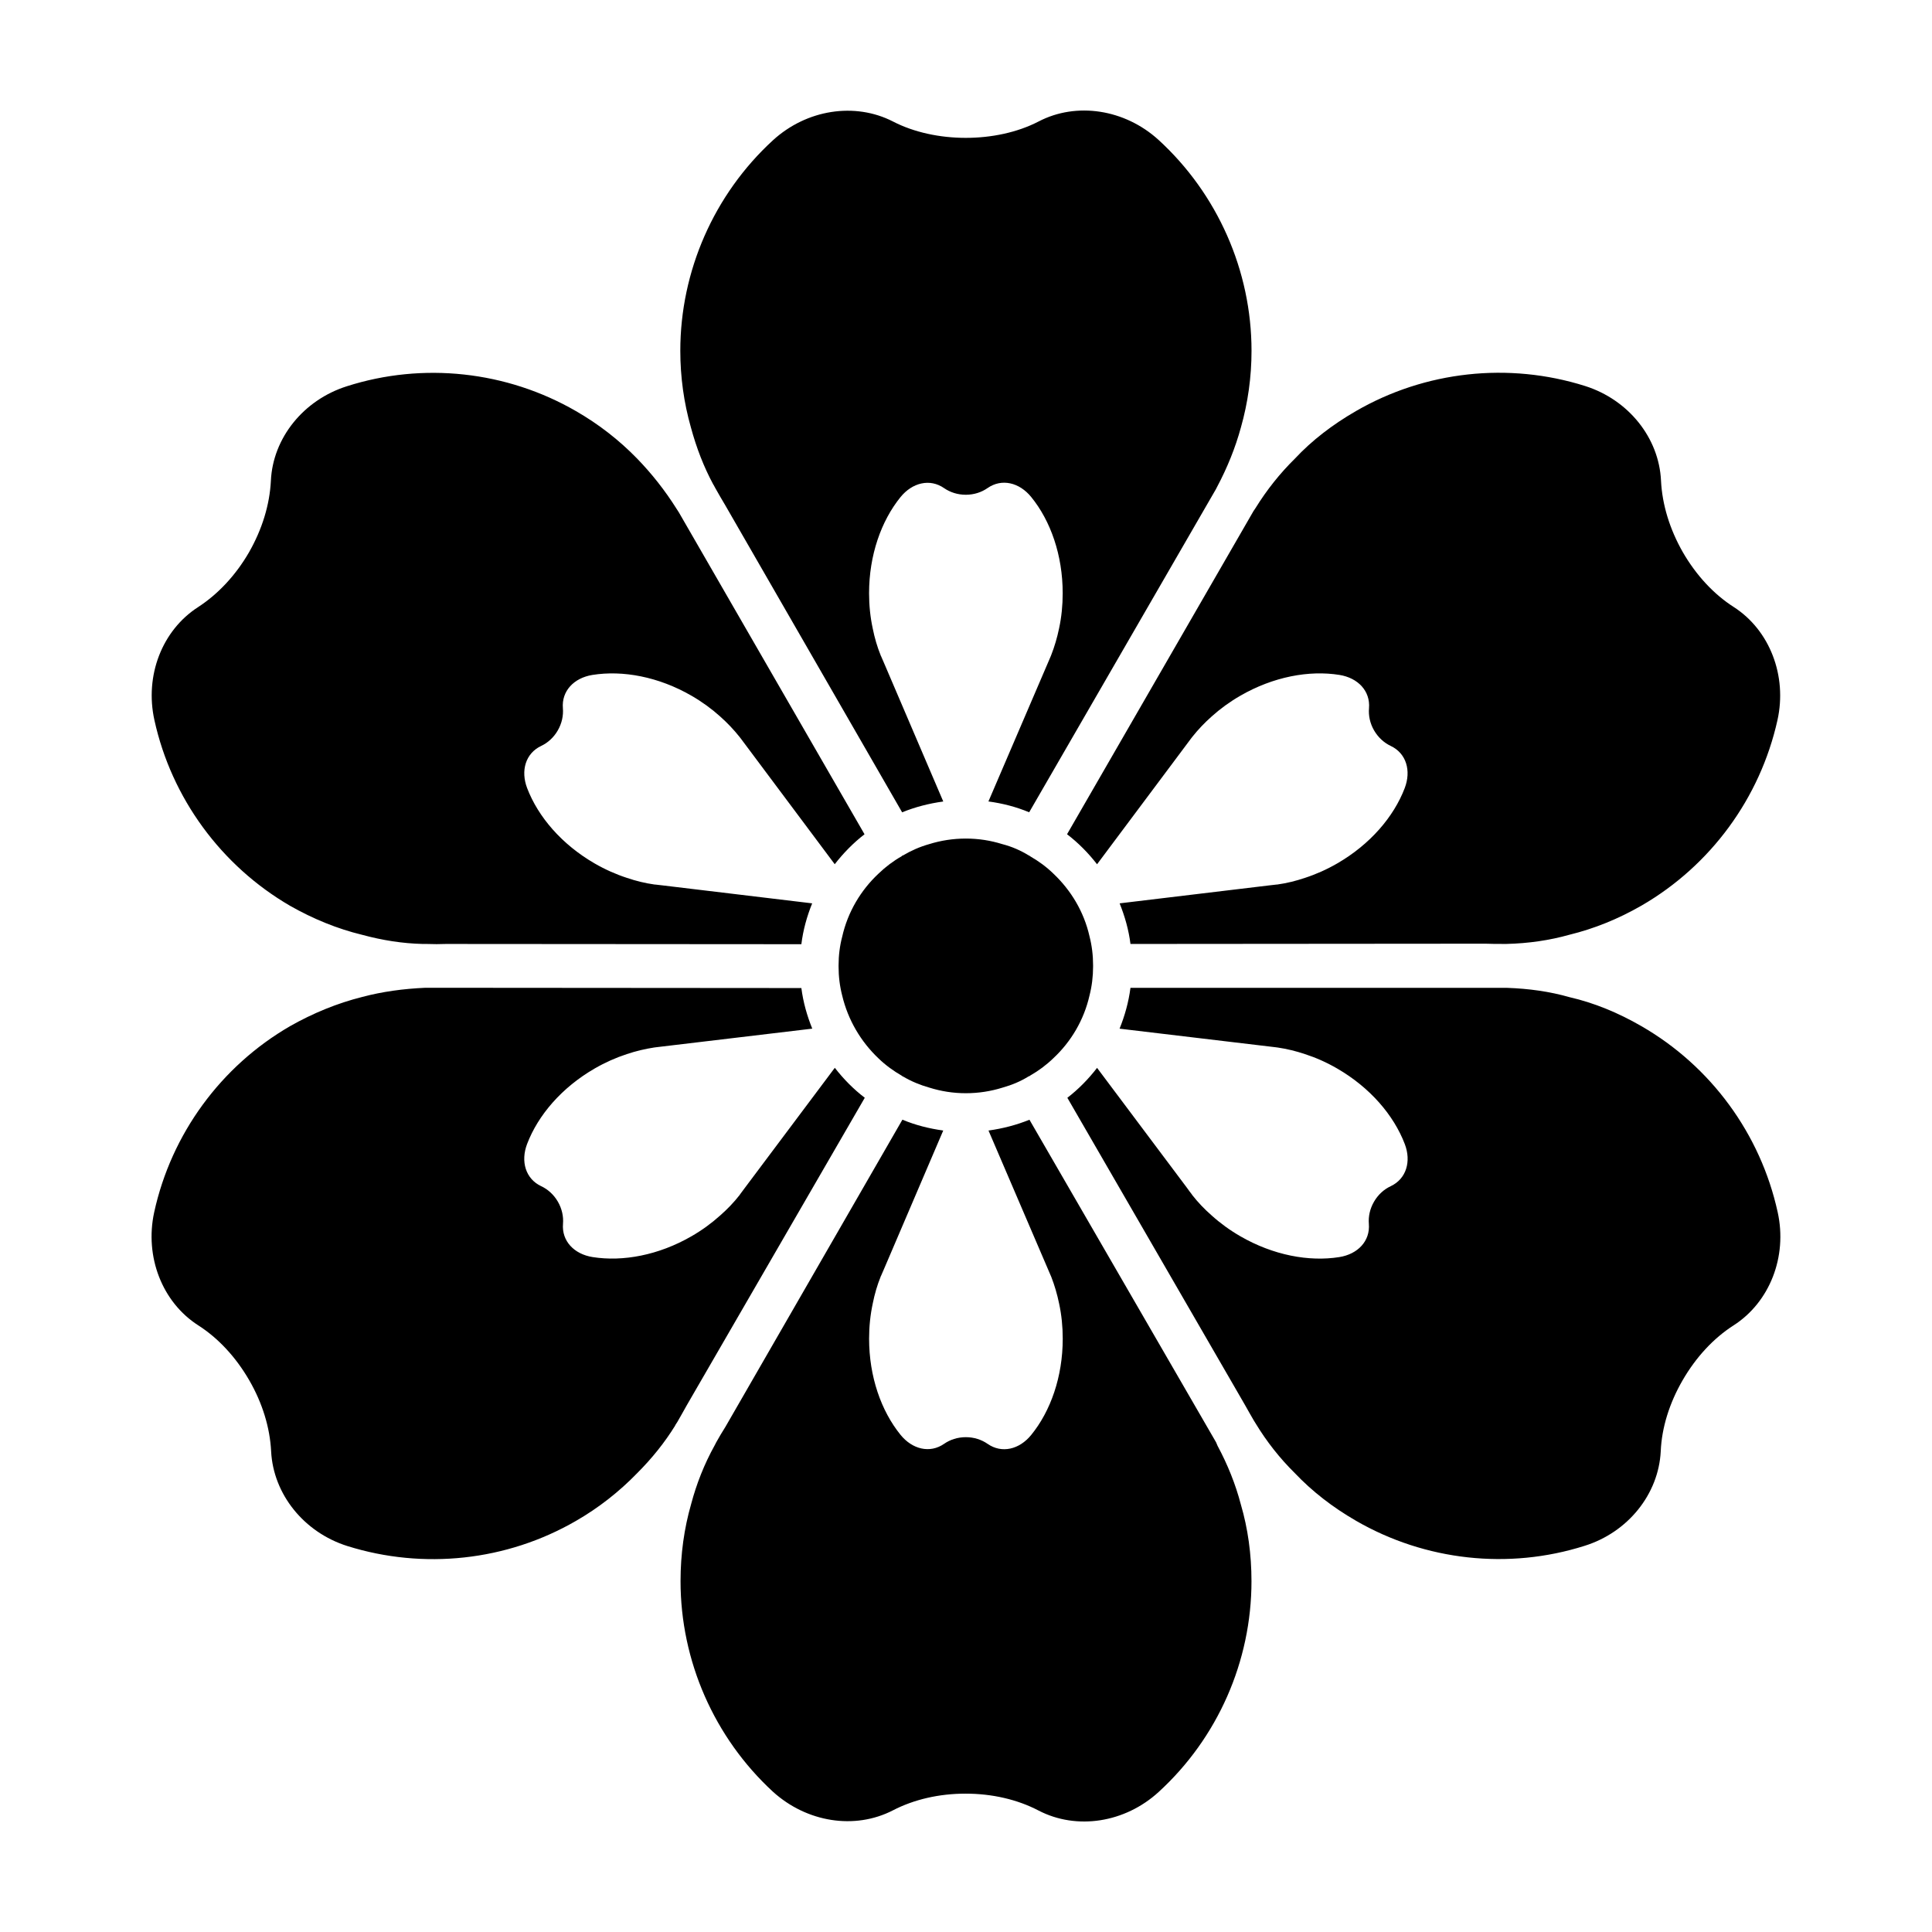
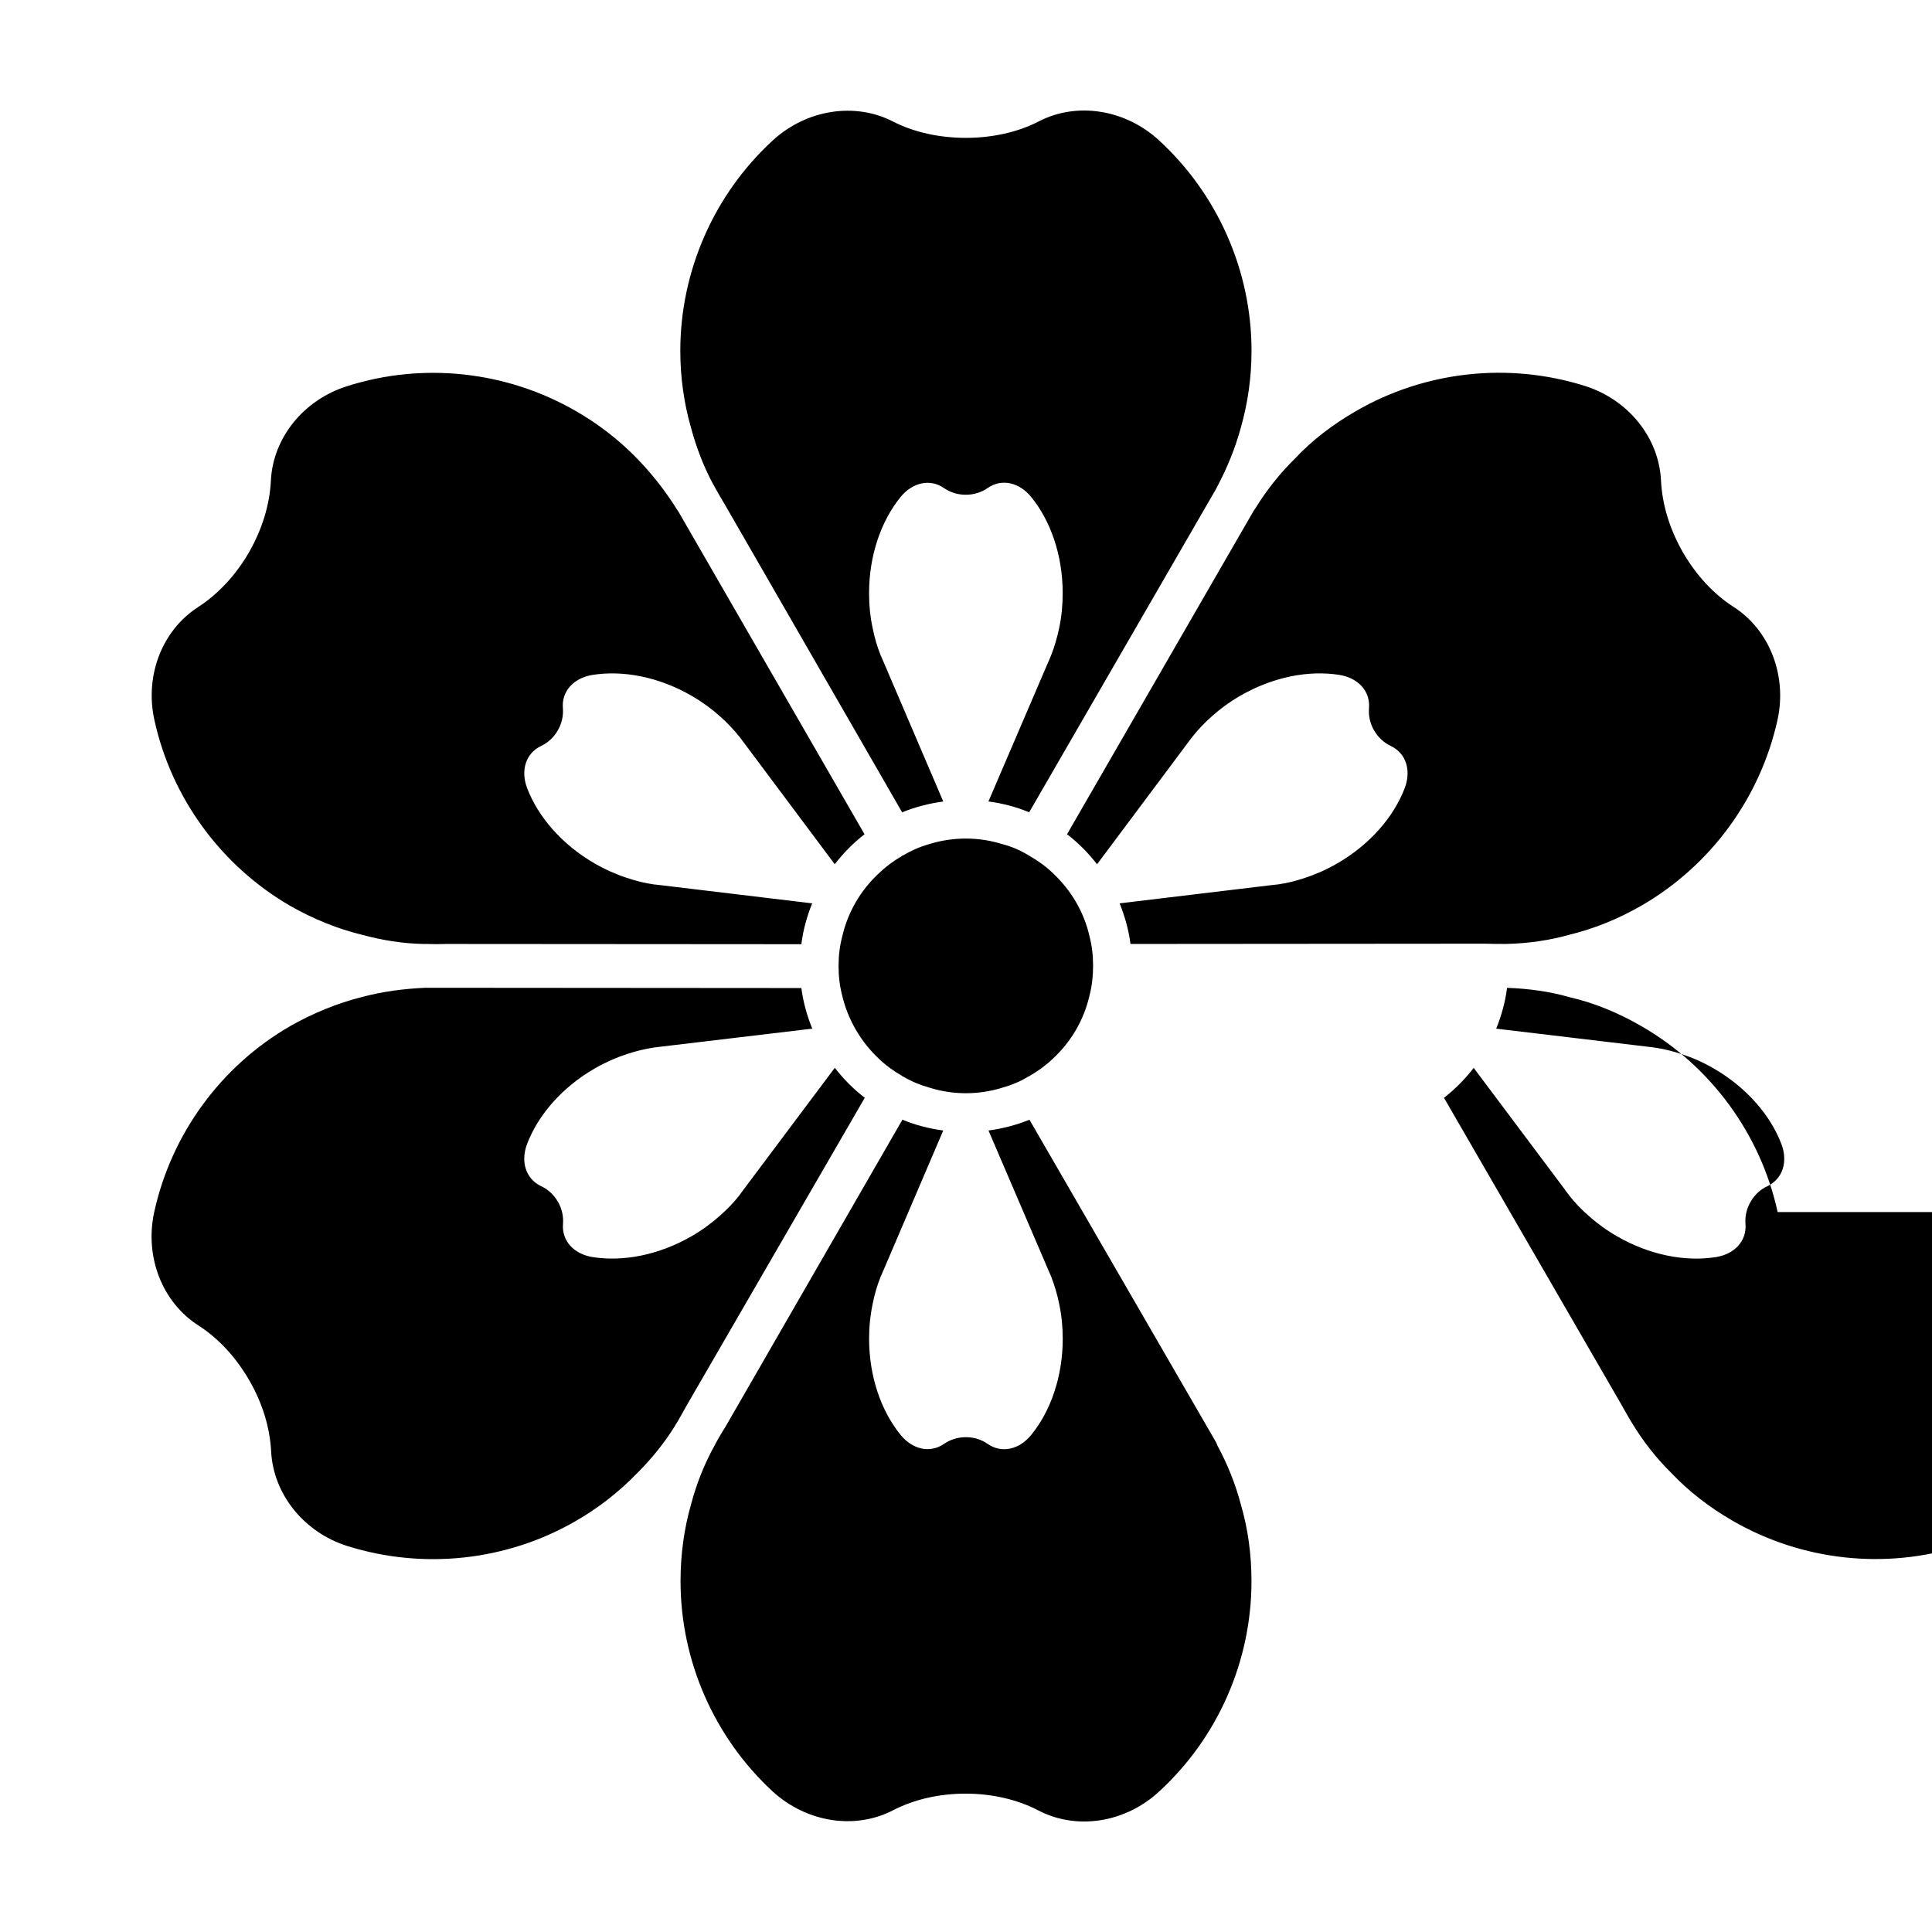
<svg xmlns="http://www.w3.org/2000/svg" fill="#000000" width="800px" height="800px" version="1.1" viewBox="144 144 512 512">
-   <path d="m426.78 365.08 49.402-85.629 0.52-0.766c3.004-4.856 6.516-9.266 10.48-13.16 4.469-4.797 9.969-9.012 16.168-12.59 18.344-10.609 40.441-13.035 60.703-6.644 11.504 3.637 19.613 13.738 20.133 25.109 0.312 6.328 2.301 12.844 5.805 18.977 3.516 6.07 8.184 11.117 13.492 14.504 9.516 6.133 14.176 18.211 11.562 29.973-4.594 20.641-17.699 38.531-36.031 49.141-6.203 3.57-12.59 6.133-19.109 7.727-5.238 1.473-10.867 2.297-16.68 2.43h-0.836c-1.664 0-3.199 0-4.727-0.066l-94.074 0.074c-0.473-3.769-1.508-7.359-2.875-10.762l39.535-4.746c0.672-0.059 1.402-0.152 2.137-0.246 0.051 0.023 0.141 0.016 0.195-0.012 2.414-0.336 4.82-0.926 7.262-1.754 2.891-0.941 5.75-2.211 8.52-3.812 8.734-5.043 14.992-12.359 17.898-19.957 1.773-4.629 0.434-9.238-3.715-11.195-1.75-0.828-3.301-2.227-4.398-4.106-1.09-1.879-1.512-3.945-1.344-5.879 0.383-4.566-2.926-8.039-7.824-8.828-8.051-1.293-17.531 0.465-26.285 5.516-2.777 1.602-5.309 3.445-7.566 5.477-1.891 1.668-3.617 3.492-5.113 5.371-0.133 0.176-0.23 0.309-0.348 0.449l-24.934 33.363c-2.312-2.973-4.957-5.668-7.953-7.957zm-9.824 5.82c-0.121-0.133-0.191-0.195-0.316-0.195-2.172-1.34-4.535-2.363-7.023-3.004-3.074-0.957-6.266-1.473-9.652-1.473-3.391 0-6.644 0.516-9.715 1.473-2.492 0.699-4.793 1.723-6.961 3.004-0.125 0-0.258 0.066-0.316 0.195-2.238 1.273-4.281 2.812-6.137 4.602-4.727 4.41-8.184 10.223-9.648 16.742-0.641 2.43-0.957 4.984-0.957 7.602v0.125 0.191c0 2.621 0.316 5.18 0.957 7.668 1.531 6.445 4.922 12.203 9.648 16.676 1.855 1.793 3.965 3.32 6.195 4.602 0.066 0.125 0.191 0.125 0.316 0.195 2.172 1.281 4.473 2.231 6.961 2.934 3.062 0.957 6.262 1.477 9.652 1.477 3.375 0 6.637-0.52 9.703-1.477 2.488-0.699 4.793-1.652 6.961-3.004 0.125 0 0.262-0.066 0.383-0.195 2.238-1.281 4.289-2.805 6.137-4.594 4.727-4.41 8.117-10.168 9.582-16.609 0.637-2.488 0.953-5.055 0.953-7.734v-0.125-0.125c0-2.68-0.312-5.238-0.953-7.734-1.465-6.453-4.856-12.141-9.582-16.609-1.84-1.793-3.945-3.332-6.188-4.606zm198.14 94.309c-4.535-20.703-17.703-38.664-36.102-49.266-6.191-3.582-12.586-6.195-18.984-7.664-5.359-1.535-10.926-2.293-16.617-2.488h-99.809c-0.492 3.789-1.508 7.406-2.887 10.816l41.363 4.926c0.188 0.02 0.344 0.051 0.559 0.074 2.383 0.348 4.82 0.941 7.215 1.742 2.891 0.941 5.758 2.207 8.52 3.812 8.746 5.059 15.008 12.391 17.922 20.008 1.773 4.625 0.414 9.238-3.734 11.191-1.758 0.82-3.332 2.223-4.414 4.102-1.094 1.879-1.523 3.934-1.367 5.863 0.383 4.566-2.934 8.039-7.836 8.816-8.035 1.281-17.508-0.488-26.234-5.527-2.769-1.598-5.305-3.445-7.559-5.481-1.945-1.699-3.652-3.488-5.152-5.41-0.051-0.035-0.105-0.105-0.105-0.172-0.449-0.57-0.891-1.152-1.281-1.719l-23.859-31.836c-2.281 2.953-4.918 5.648-7.875 7.93l47.035 81.344c0.762 1.352 1.543 2.75 2.367 4.152l0.441 0.711c3.012 4.977 6.523 9.391 10.414 13.23 4.602 4.852 10.031 9.07 16.234 12.652 18.344 10.605 40.445 13.039 60.578 6.644 11.488-3.582 19.617-13.684 20.184-25.059 0.262-6.262 2.301-12.781 5.812-18.844 3.516-6.074 8.172-11.117 13.488-14.516 9.574-6.141 14.309-18.207 11.684-30.035zm-148.44 61.922-0.379-0.898-49.461-85.492c-3.414 1.387-7.055 2.336-10.852 2.863l16.402 38.238c0.07 0.176 0.133 0.324 0.227 0.523 0.871 2.231 1.582 4.644 2.086 7.117 0.641 2.969 0.957 6.082 0.957 9.285 0 10.105-3.219 19.207-8.359 25.512-3.129 3.848-7.793 4.977-11.551 2.359-1.594-1.109-3.594-1.773-5.769-1.773-2.172 0-4.168 0.656-5.758 1.762-3.769 2.613-8.43 1.461-11.551-2.387-5.117-6.312-8.328-15.402-8.328-25.477 0-3.211 0.328-6.328 0.961-9.289 0.504-2.535 1.199-4.914 2.117-7.176 0-0.059 0.039-0.145 0.086-0.18 0.281-0.68 0.57-1.352 0.852-1.969l15.633-36.551c-3.777-0.516-7.418-1.445-10.82-2.871l-46.906 81.406c-0.836 1.344-1.664 2.684-2.43 4.09l-0.387 0.754c-2.812 5.055-4.852 10.293-6.262 15.598-1.855 6.453-2.812 13.297-2.812 20.449 0 21.156 8.941 41.469 24.477 55.793 8.953 8.117 21.668 10.172 31.824 4.934 5.562-2.875 12.203-4.418 19.23-4.418 7.023 0 13.734 1.543 19.352 4.481 10.102 5.238 22.879 3.254 31.82-4.922 15.652-14.316 24.602-34.637 24.602-55.852 0-7.152-0.953-13.984-2.812-20.32-1.395-5.363-3.508-10.598-6.188-15.59zm-133.61-254.7 0.059 0.066 0.449 0.832c0.957 1.723 1.789 3.129 2.555 4.41l46.965 81.535c3.414-1.391 7.094-2.348 10.902-2.867l-15.648-36.582c-0.281-0.613-0.57-1.289-0.852-1.969-0.047-0.031-0.086-0.117-0.086-0.18-0.918-2.262-1.613-4.641-2.117-7.168-0.637-2.969-0.961-6.086-0.961-9.289 0-10.078 3.211-19.16 8.328-25.477 3.125-3.848 7.789-4.992 11.551-2.383 1.594 1.102 3.582 1.758 5.758 1.758 2.172 0 4.172-0.66 5.762-1.773 3.762-2.621 8.434-1.484 11.562 2.359 5.144 6.316 8.352 15.406 8.352 25.512 0 3.203-0.312 6.316-0.953 9.289-0.508 2.469-1.219 4.883-2.098 7.113-0.09 0.207-0.152 0.352-0.215 0.527l-16.414 38.25c3.769 0.508 7.391 1.445 10.797 2.871l49.266-85.238c0.117-0.195 0.312-0.516 0.516-0.957 2.75-5.176 4.856-10.414 6.328-15.785 1.848-6.519 2.816-13.355 2.816-20.32 0-21.215-9.012-41.598-24.668-55.914-8.941-8.113-21.723-10.09-31.766-4.852-11.234 5.812-27.469 5.754-38.586 0-10.098-5.176-22.879-3.195-31.82 4.984-15.594 14.312-24.539 34.637-24.539 55.785 0 6.961 0.957 13.801 2.812 20.32 1.477 5.426 3.391 10.406 5.945 15.141zm40.129 162.49c-2.984-2.273-5.633-4.969-7.941-7.941l-23.859 31.848c-0.395 0.555-0.836 1.148-1.281 1.719 0 0.07-0.055 0.137-0.105 0.172-1.508 1.926-3.219 3.715-5.152 5.41-2.258 2.031-4.793 3.883-7.562 5.481-8.73 5.039-18.199 6.805-26.234 5.527-4.898-0.777-8.219-4.254-7.84-8.816 0.16-1.93-0.273-3.984-1.359-5.863-1.09-1.879-2.66-3.281-4.418-4.102-4.144-1.949-5.5-6.566-3.738-11.191 2.902-7.617 9.164-14.949 17.922-20.008 2.777-1.602 5.637-2.871 8.523-3.812 2.387-0.801 4.836-1.379 7.211-1.742 0.223-0.023 0.383-0.055 0.562-0.074l41.352-4.926c-1.379-3.402-2.402-6.992-2.887-10.758l-98.535-0.074h-1.09c-5.879 0.258-11.441 1.023-16.742 2.43-6.644 1.664-13.035 4.293-19.105 7.727-18.34 10.602-31.504 28.566-36.039 49.34-2.555 11.773 2.109 23.844 11.699 29.977 5.305 3.394 9.965 8.438 13.48 14.516 3.512 6.062 5.496 12.582 5.812 18.844 0.574 11.375 8.691 21.477 20.191 25.109 20.191 6.328 42.238 3.961 60.578-6.648 6.004-3.449 11.441-7.723 16.164-12.586 4.031-4.027 7.352-8.176 10.16-12.711v-0.07l0.574-0.887c0.836-1.477 1.727-3.012 2.492-4.41zm-152.27-50.855c6.07 3.449 12.461 6.07 19.043 7.664 5.43 1.473 10.734 2.301 16.102 2.43h1.082c1.727 0.066 3.457 0.066 5.047 0l94.191 0.066c0.469-3.789 1.477-7.402 2.867-10.828l-39.516-4.742c-0.676-0.059-1.406-0.152-2.133-0.246-0.047 0.02-0.145 0.016-0.195-0.012-2.414-0.336-4.832-0.926-7.269-1.754-2.887-0.941-5.75-2.211-8.523-3.812-8.73-5.043-14.992-12.359-17.898-19.957-1.773-4.629-0.43-9.238 3.715-11.195 1.75-0.828 3.316-2.227 4.398-4.106 1.09-1.883 1.516-3.949 1.355-5.879-0.387-4.566 2.926-8.039 7.82-8.828 8.039-1.289 17.527 0.465 26.277 5.516 2.769 1.602 5.305 3.445 7.562 5.477 1.883 1.672 3.613 3.496 5.109 5.371 0.137 0.176 0.23 0.309 0.352 0.449l24.922 33.348c2.297-2.957 4.934-5.648 7.894-7.941l-49.207-85.309c-0.125-0.191-0.316-0.508-0.574-0.891-3.133-4.988-6.644-9.395-10.48-13.355-4.781-4.918-10.219-9.141-16.223-12.59-18.34-10.605-40.516-13.035-60.703-6.578-11.504 3.641-19.617 13.738-20.133 25.051-0.316 6.328-2.301 12.844-5.812 18.977-3.516 6.07-8.184 11.055-13.488 14.504-9.523 6.137-14.184 18.148-11.562 29.965 4.531 20.645 17.703 38.598 35.98 49.207z" />
+   <path d="m426.78 365.08 49.402-85.629 0.52-0.766c3.004-4.856 6.516-9.266 10.48-13.16 4.469-4.797 9.969-9.012 16.168-12.59 18.344-10.609 40.441-13.035 60.703-6.644 11.504 3.637 19.613 13.738 20.133 25.109 0.312 6.328 2.301 12.844 5.805 18.977 3.516 6.07 8.184 11.117 13.492 14.504 9.516 6.133 14.176 18.211 11.562 29.973-4.594 20.641-17.699 38.531-36.031 49.141-6.203 3.57-12.59 6.133-19.109 7.727-5.238 1.473-10.867 2.297-16.68 2.43h-0.836c-1.664 0-3.199 0-4.727-0.066l-94.074 0.074c-0.473-3.769-1.508-7.359-2.875-10.762l39.535-4.746c0.672-0.059 1.402-0.152 2.137-0.246 0.051 0.023 0.141 0.016 0.195-0.012 2.414-0.336 4.82-0.926 7.262-1.754 2.891-0.941 5.75-2.211 8.52-3.812 8.734-5.043 14.992-12.359 17.898-19.957 1.773-4.629 0.434-9.238-3.715-11.195-1.75-0.828-3.301-2.227-4.398-4.106-1.09-1.879-1.512-3.945-1.344-5.879 0.383-4.566-2.926-8.039-7.824-8.828-8.051-1.293-17.531 0.465-26.285 5.516-2.777 1.602-5.309 3.445-7.566 5.477-1.891 1.668-3.617 3.492-5.113 5.371-0.133 0.176-0.23 0.309-0.348 0.449l-24.934 33.363c-2.312-2.973-4.957-5.668-7.953-7.957zm-9.824 5.82c-0.121-0.133-0.191-0.195-0.316-0.195-2.172-1.34-4.535-2.363-7.023-3.004-3.074-0.957-6.266-1.473-9.652-1.473-3.391 0-6.644 0.516-9.715 1.473-2.492 0.699-4.793 1.723-6.961 3.004-0.125 0-0.258 0.066-0.316 0.195-2.238 1.273-4.281 2.812-6.137 4.602-4.727 4.41-8.184 10.223-9.648 16.742-0.641 2.43-0.957 4.984-0.957 7.602v0.125 0.191c0 2.621 0.316 5.18 0.957 7.668 1.531 6.445 4.922 12.203 9.648 16.676 1.855 1.793 3.965 3.32 6.195 4.602 0.066 0.125 0.191 0.125 0.316 0.195 2.172 1.281 4.473 2.231 6.961 2.934 3.062 0.957 6.262 1.477 9.652 1.477 3.375 0 6.637-0.52 9.703-1.477 2.488-0.699 4.793-1.652 6.961-3.004 0.125 0 0.262-0.066 0.383-0.195 2.238-1.281 4.289-2.805 6.137-4.594 4.727-4.41 8.117-10.168 9.582-16.609 0.637-2.488 0.953-5.055 0.953-7.734v-0.125-0.125c0-2.68-0.312-5.238-0.953-7.734-1.465-6.453-4.856-12.141-9.582-16.609-1.84-1.793-3.945-3.332-6.188-4.606zm198.14 94.309c-4.535-20.703-17.703-38.664-36.102-49.266-6.191-3.582-12.586-6.195-18.984-7.664-5.359-1.535-10.926-2.293-16.617-2.488c-0.492 3.789-1.508 7.406-2.887 10.816l41.363 4.926c0.188 0.02 0.344 0.051 0.559 0.074 2.383 0.348 4.82 0.941 7.215 1.742 2.891 0.941 5.758 2.207 8.52 3.812 8.746 5.059 15.008 12.391 17.922 20.008 1.773 4.625 0.414 9.238-3.734 11.191-1.758 0.82-3.332 2.223-4.414 4.102-1.094 1.879-1.523 3.934-1.367 5.863 0.383 4.566-2.934 8.039-7.836 8.816-8.035 1.281-17.508-0.488-26.234-5.527-2.769-1.598-5.305-3.445-7.559-5.481-1.945-1.699-3.652-3.488-5.152-5.41-0.051-0.035-0.105-0.105-0.105-0.172-0.449-0.57-0.891-1.152-1.281-1.719l-23.859-31.836c-2.281 2.953-4.918 5.648-7.875 7.93l47.035 81.344c0.762 1.352 1.543 2.75 2.367 4.152l0.441 0.711c3.012 4.977 6.523 9.391 10.414 13.23 4.602 4.852 10.031 9.07 16.234 12.652 18.344 10.605 40.445 13.039 60.578 6.644 11.488-3.582 19.617-13.684 20.184-25.059 0.262-6.262 2.301-12.781 5.812-18.844 3.516-6.074 8.172-11.117 13.488-14.516 9.574-6.141 14.309-18.207 11.684-30.035zm-148.44 61.922-0.379-0.898-49.461-85.492c-3.414 1.387-7.055 2.336-10.852 2.863l16.402 38.238c0.07 0.176 0.133 0.324 0.227 0.523 0.871 2.231 1.582 4.644 2.086 7.117 0.641 2.969 0.957 6.082 0.957 9.285 0 10.105-3.219 19.207-8.359 25.512-3.129 3.848-7.793 4.977-11.551 2.359-1.594-1.109-3.594-1.773-5.769-1.773-2.172 0-4.168 0.656-5.758 1.762-3.769 2.613-8.43 1.461-11.551-2.387-5.117-6.312-8.328-15.402-8.328-25.477 0-3.211 0.328-6.328 0.961-9.289 0.504-2.535 1.199-4.914 2.117-7.176 0-0.059 0.039-0.145 0.086-0.18 0.281-0.68 0.57-1.352 0.852-1.969l15.633-36.551c-3.777-0.516-7.418-1.445-10.82-2.871l-46.906 81.406c-0.836 1.344-1.664 2.684-2.43 4.09l-0.387 0.754c-2.812 5.055-4.852 10.293-6.262 15.598-1.855 6.453-2.812 13.297-2.812 20.449 0 21.156 8.941 41.469 24.477 55.793 8.953 8.117 21.668 10.172 31.824 4.934 5.562-2.875 12.203-4.418 19.23-4.418 7.023 0 13.734 1.543 19.352 4.481 10.102 5.238 22.879 3.254 31.82-4.922 15.652-14.316 24.602-34.637 24.602-55.852 0-7.152-0.953-13.984-2.812-20.32-1.395-5.363-3.508-10.598-6.188-15.59zm-133.61-254.7 0.059 0.066 0.449 0.832c0.957 1.723 1.789 3.129 2.555 4.41l46.965 81.535c3.414-1.391 7.094-2.348 10.902-2.867l-15.648-36.582c-0.281-0.613-0.57-1.289-0.852-1.969-0.047-0.031-0.086-0.117-0.086-0.18-0.918-2.262-1.613-4.641-2.117-7.168-0.637-2.969-0.961-6.086-0.961-9.289 0-10.078 3.211-19.16 8.328-25.477 3.125-3.848 7.789-4.992 11.551-2.383 1.594 1.102 3.582 1.758 5.758 1.758 2.172 0 4.172-0.66 5.762-1.773 3.762-2.621 8.434-1.484 11.562 2.359 5.144 6.316 8.352 15.406 8.352 25.512 0 3.203-0.312 6.316-0.953 9.289-0.508 2.469-1.219 4.883-2.098 7.113-0.09 0.207-0.152 0.352-0.215 0.527l-16.414 38.25c3.769 0.508 7.391 1.445 10.797 2.871l49.266-85.238c0.117-0.195 0.312-0.516 0.516-0.957 2.75-5.176 4.856-10.414 6.328-15.785 1.848-6.519 2.816-13.355 2.816-20.32 0-21.215-9.012-41.598-24.668-55.914-8.941-8.113-21.723-10.09-31.766-4.852-11.234 5.812-27.469 5.754-38.586 0-10.098-5.176-22.879-3.195-31.82 4.984-15.594 14.312-24.539 34.637-24.539 55.785 0 6.961 0.957 13.801 2.812 20.32 1.477 5.426 3.391 10.406 5.945 15.141zm40.129 162.49c-2.984-2.273-5.633-4.969-7.941-7.941l-23.859 31.848c-0.395 0.555-0.836 1.148-1.281 1.719 0 0.07-0.055 0.137-0.105 0.172-1.508 1.926-3.219 3.715-5.152 5.41-2.258 2.031-4.793 3.883-7.562 5.481-8.73 5.039-18.199 6.805-26.234 5.527-4.898-0.777-8.219-4.254-7.84-8.816 0.16-1.93-0.273-3.984-1.359-5.863-1.09-1.879-2.66-3.281-4.418-4.102-4.144-1.949-5.5-6.566-3.738-11.191 2.902-7.617 9.164-14.949 17.922-20.008 2.777-1.602 5.637-2.871 8.523-3.812 2.387-0.801 4.836-1.379 7.211-1.742 0.223-0.023 0.383-0.055 0.562-0.074l41.352-4.926c-1.379-3.402-2.402-6.992-2.887-10.758l-98.535-0.074h-1.09c-5.879 0.258-11.441 1.023-16.742 2.43-6.644 1.664-13.035 4.293-19.105 7.727-18.34 10.602-31.504 28.566-36.039 49.34-2.555 11.773 2.109 23.844 11.699 29.977 5.305 3.394 9.965 8.438 13.48 14.516 3.512 6.062 5.496 12.582 5.812 18.844 0.574 11.375 8.691 21.477 20.191 25.109 20.191 6.328 42.238 3.961 60.578-6.648 6.004-3.449 11.441-7.723 16.164-12.586 4.031-4.027 7.352-8.176 10.16-12.711v-0.07l0.574-0.887c0.836-1.477 1.727-3.012 2.492-4.41zm-152.27-50.855c6.07 3.449 12.461 6.07 19.043 7.664 5.43 1.473 10.734 2.301 16.102 2.43h1.082c1.727 0.066 3.457 0.066 5.047 0l94.191 0.066c0.469-3.789 1.477-7.402 2.867-10.828l-39.516-4.742c-0.676-0.059-1.406-0.152-2.133-0.246-0.047 0.02-0.145 0.016-0.195-0.012-2.414-0.336-4.832-0.926-7.269-1.754-2.887-0.941-5.75-2.211-8.523-3.812-8.73-5.043-14.992-12.359-17.898-19.957-1.773-4.629-0.43-9.238 3.715-11.195 1.75-0.828 3.316-2.227 4.398-4.106 1.09-1.883 1.516-3.949 1.355-5.879-0.387-4.566 2.926-8.039 7.82-8.828 8.039-1.289 17.527 0.465 26.277 5.516 2.769 1.602 5.305 3.445 7.562 5.477 1.883 1.672 3.613 3.496 5.109 5.371 0.137 0.176 0.23 0.309 0.352 0.449l24.922 33.348c2.297-2.957 4.934-5.648 7.894-7.941l-49.207-85.309c-0.125-0.191-0.316-0.508-0.574-0.891-3.133-4.988-6.644-9.395-10.48-13.355-4.781-4.918-10.219-9.141-16.223-12.59-18.34-10.605-40.516-13.035-60.703-6.578-11.504 3.641-19.617 13.738-20.133 25.051-0.316 6.328-2.301 12.844-5.812 18.977-3.516 6.07-8.184 11.055-13.488 14.504-9.523 6.137-14.184 18.148-11.562 29.965 4.531 20.645 17.703 38.598 35.98 49.207z" />
</svg>